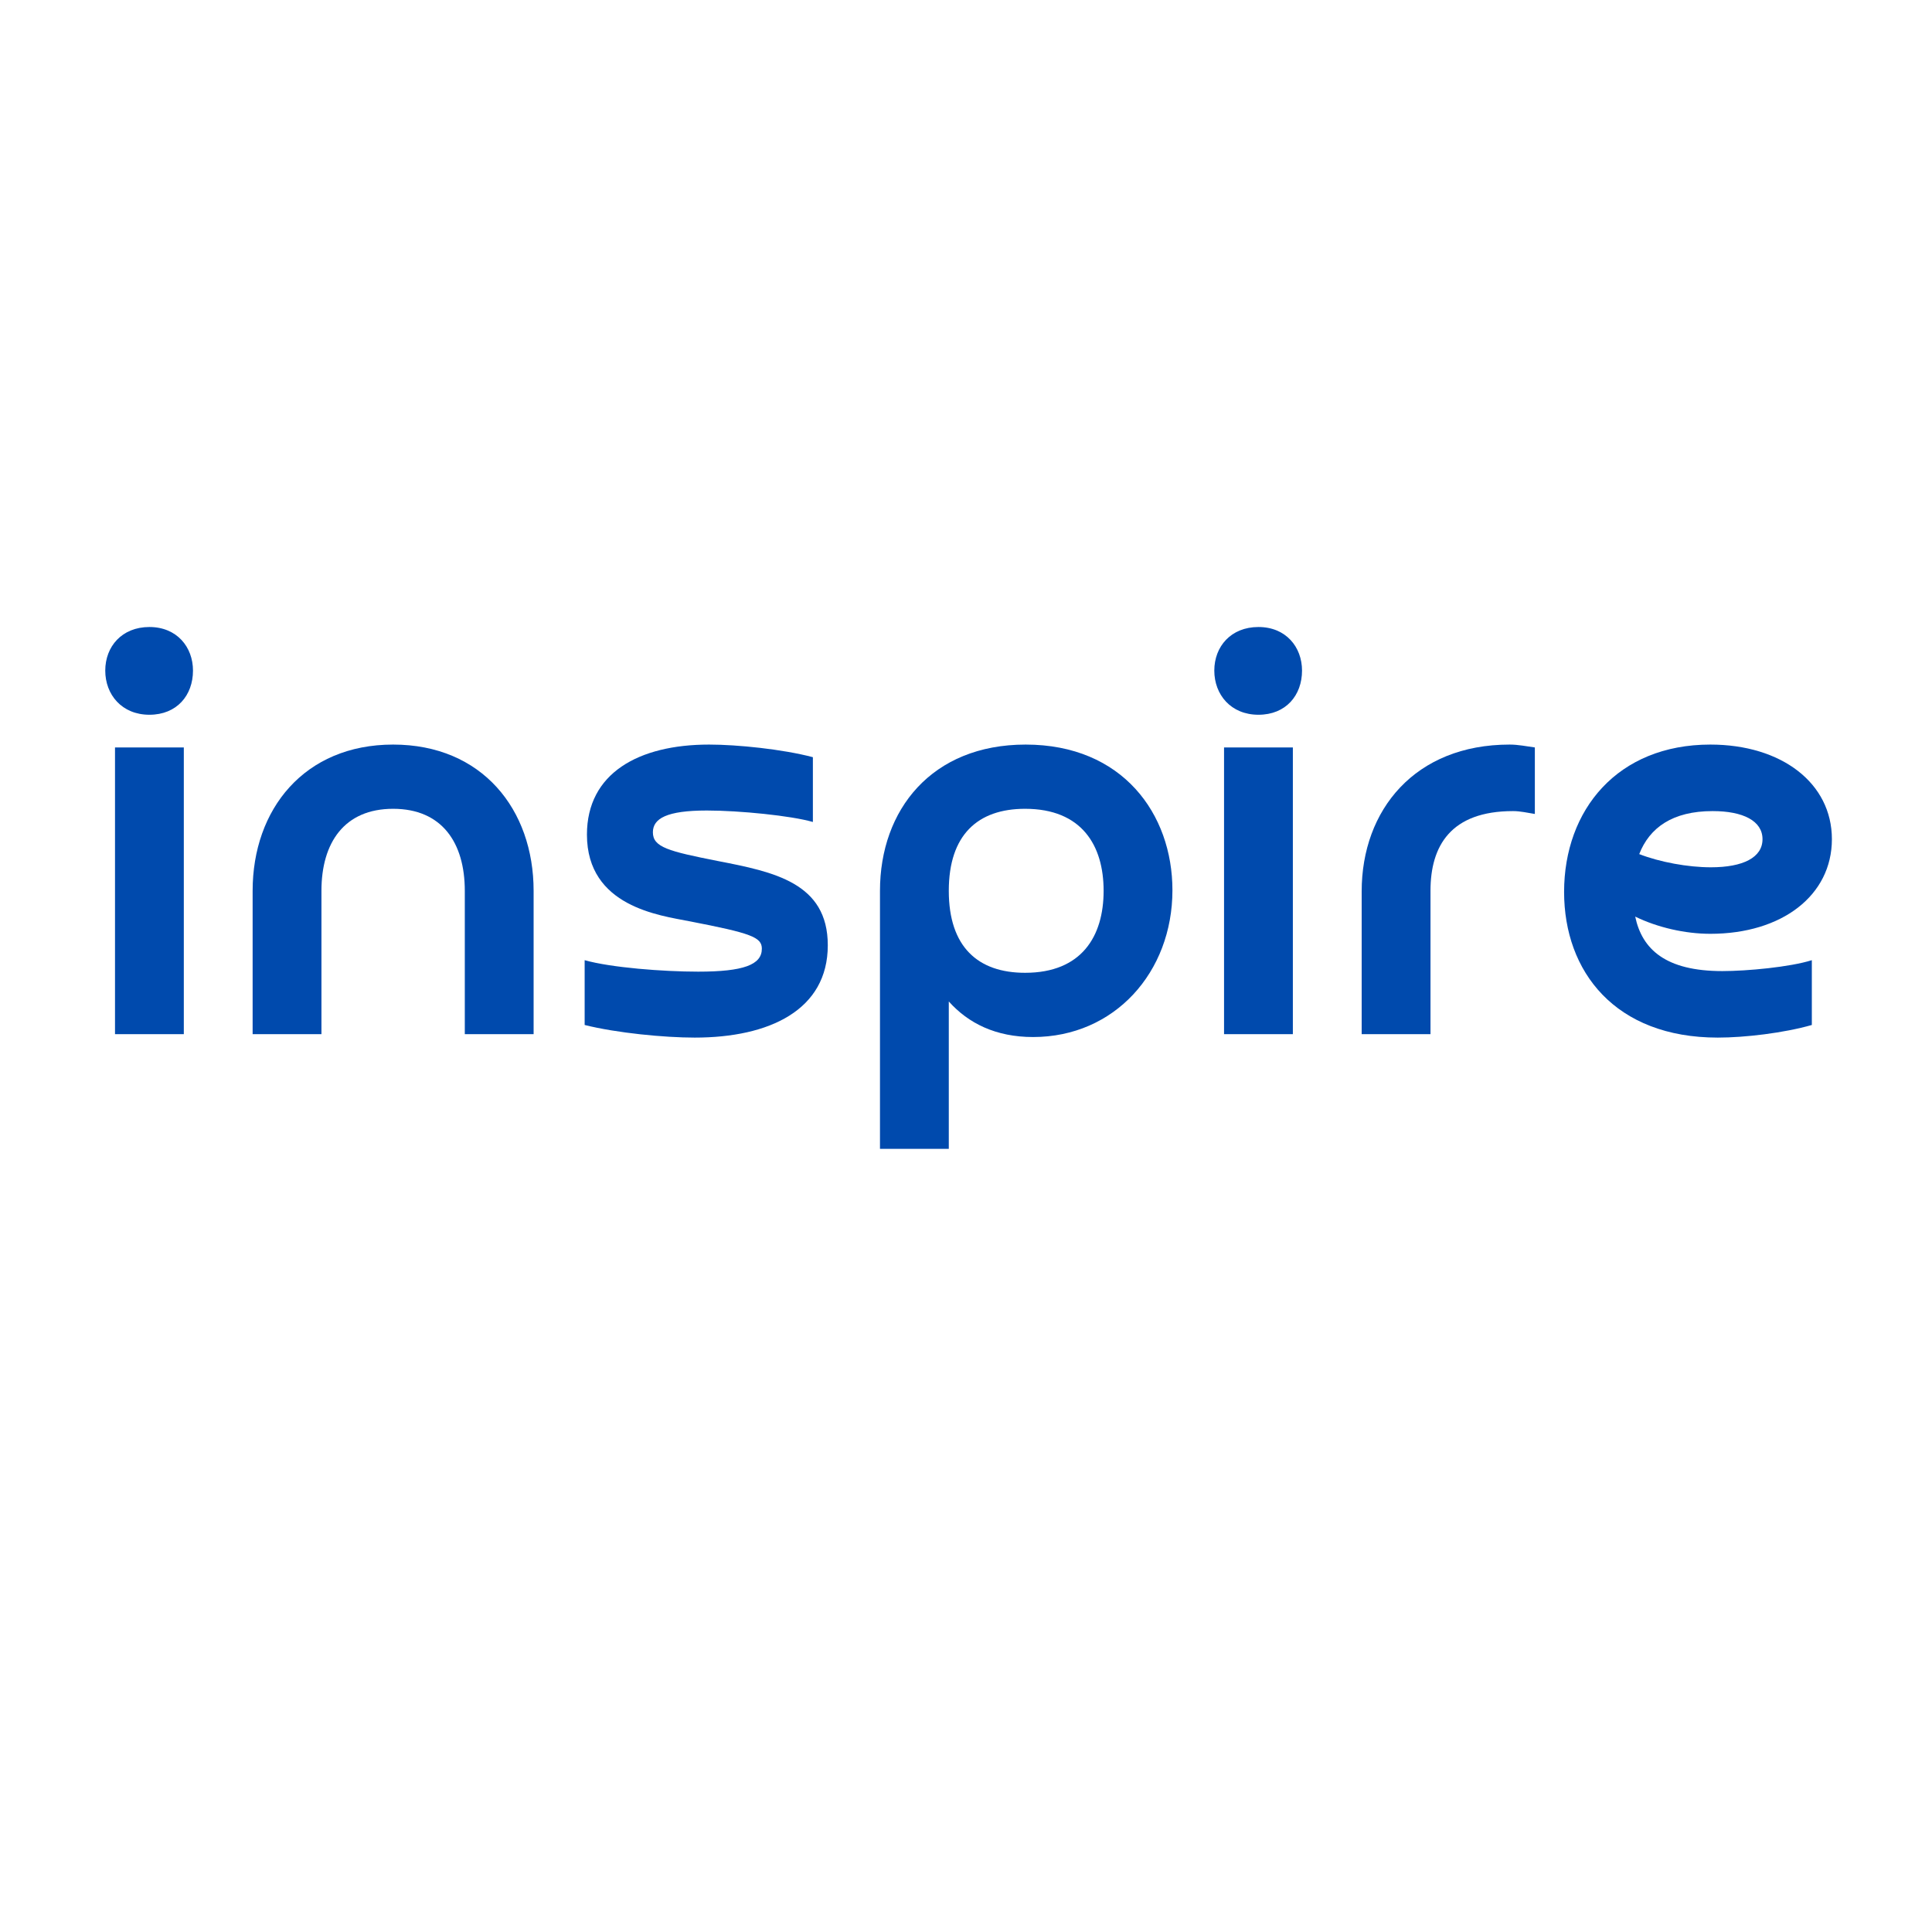
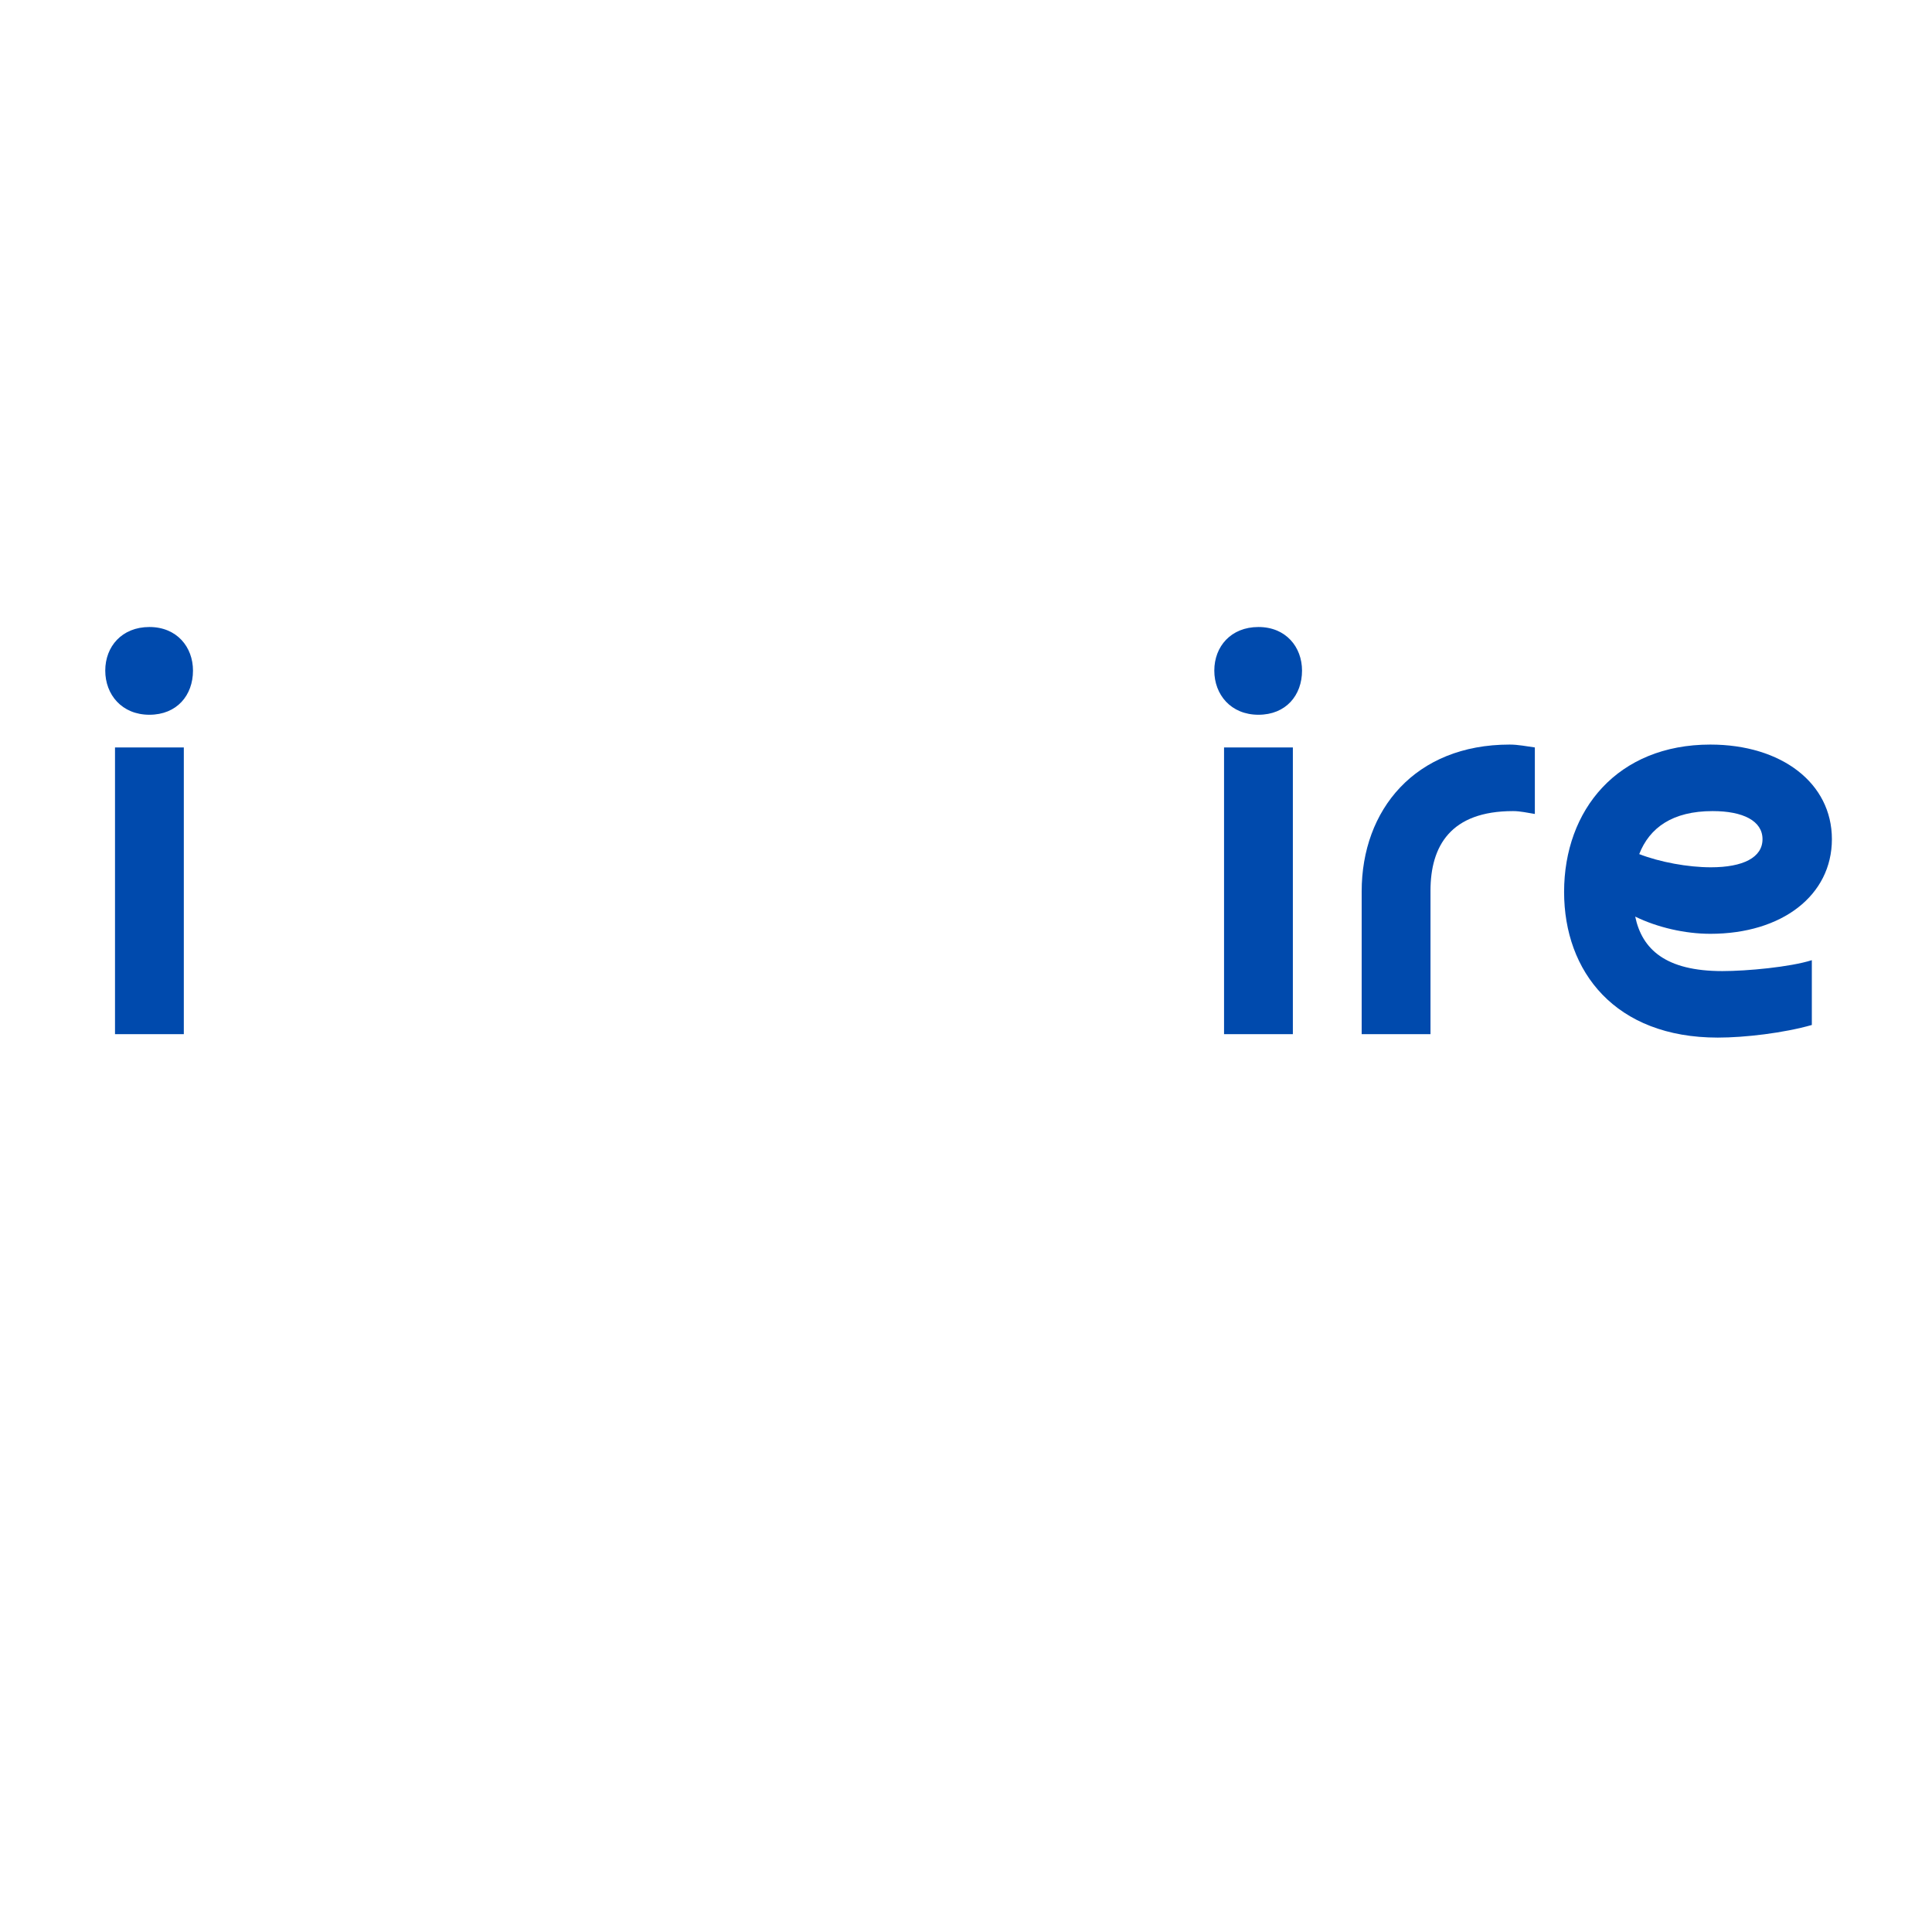
<svg xmlns="http://www.w3.org/2000/svg" width="1080" zoomAndPan="magnify" viewBox="0 0 810 810" height="1080" preserveAspectRatio="xMidYMid meet">
  <defs>
    <g />
  </defs>
  <g fill="#004aad" fill-opacity="1">
    <g transform="translate(33.79, 433.577)">
      <g>
        <path d="M 43.277 -120.211 L 14.426 -120.211 L 14.426 0 L 43.277 0 Z M 28.852 -133.914 C 40.391 -133.914 47.121 -142.09 47.121 -152.426 C 47.121 -162.285 40.391 -170.699 28.852 -170.699 C 17.309 -170.699 10.34 -162.523 10.34 -152.426 C 10.34 -142.328 17.309 -133.914 28.852 -133.914 Z M 28.852 -133.914 " />
      </g>
    </g>
  </g>
  <g fill="#004aad" fill-opacity="1">
    <g transform="translate(91.49, 433.577)">
      <g>
-         <path d="M 132.23 -60.105 C 132.23 -94.246 110.594 -121.41 73.328 -121.41 C 36.062 -121.41 14.426 -94.246 14.426 -60.105 L 14.426 0 L 43.277 0 L 43.277 -60.105 C 43.277 -80.301 52.891 -94.484 73.328 -94.484 C 93.766 -94.484 103.379 -80.301 103.379 -60.105 L 103.379 0 L 132.23 0 Z M 132.23 -60.105 " />
-       </g>
+         </g>
    </g>
  </g>
  <g fill="#004aad" fill-opacity="1">
    <g transform="translate(236.223, 433.577)">
      <g>
-         <path d="M 8.895 -3.848 C 22.359 -0.48 42.312 1.441 55.055 1.441 C 86.312 1.441 110.832 -10.098 110.832 -37.266 C 110.832 -63.473 88.234 -68.039 64.672 -72.605 C 43.996 -76.695 37.504 -78.375 37.504 -84.629 C 37.504 -90.398 43.277 -93.766 60.105 -93.766 C 73.809 -93.766 95.445 -91.602 104.582 -88.957 L 104.582 -116.121 C 91.84 -119.488 72.848 -121.41 61.066 -121.41 C 31.496 -121.41 9.855 -109.391 9.855 -83.668 C 9.855 -53.375 40.633 -49.766 52.652 -47.363 C 78.859 -42.312 83.184 -40.633 83.184 -35.824 C 83.184 -29.09 75.492 -26.207 56.5 -26.207 C 41.832 -26.207 19.953 -27.891 8.895 -31.016 Z M 8.895 -3.848 " />
-       </g>
+         </g>
    </g>
  </g>
  <g fill="#004aad" fill-opacity="1">
    <g transform="translate(354.509, 433.577)">
      <g>
-         <path d="M 43.277 -60.105 C 43.277 -83.668 55.535 -94.484 75.25 -94.484 C 99.055 -94.484 108.188 -79.098 108.188 -60.105 C 108.188 -41.113 99.055 -25.727 75.25 -25.727 C 55.535 -25.727 43.277 -36.543 43.277 -60.105 Z M 43.277 -13.703 C 51.449 -4.566 62.988 1.203 78.617 1.203 C 112.758 1.203 137.039 -25.965 137.039 -60.344 C 137.039 -92.32 116.121 -121.41 75.492 -121.41 C 36.062 -121.41 14.426 -94.004 14.426 -60.105 L 14.426 48.086 L 43.277 48.086 Z M 43.277 -13.703 " />
-       </g>
+         </g>
    </g>
  </g>
  <g fill="#004aad" fill-opacity="1">
    <g transform="translate(498.761, 433.577)">
      <g>
        <path d="M 43.277 -120.211 L 14.426 -120.211 L 14.426 0 L 43.277 0 Z M 28.852 -133.914 C 40.391 -133.914 47.121 -142.09 47.121 -152.426 C 47.121 -162.285 40.391 -170.699 28.852 -170.699 C 17.309 -170.699 10.34 -162.523 10.34 -152.426 C 10.34 -142.328 17.309 -133.914 28.852 -133.914 Z M 28.852 -133.914 " />
      </g>
    </g>
  </g>
  <g fill="#004aad" fill-opacity="1">
    <g transform="translate(556.462, 433.577)">
      <g>
        <path d="M 43.277 -60.105 C 43.277 -78.859 51.691 -93.523 77.895 -93.523 C 81.023 -93.523 83.906 -92.801 87.031 -92.32 L 87.031 -120.211 C 83.426 -120.691 80.059 -121.41 76.453 -121.41 C 36.785 -121.41 14.426 -94.004 14.426 -59.863 L 14.426 0 L 43.277 0 Z M 43.277 -60.105 " />
      </g>
    </g>
  </g>
  <g fill="#004aad" fill-opacity="1">
    <g transform="translate(648.302, 433.577)">
      <g>
        <path d="M 38.949 -75.492 C 43.277 -86.551 52.891 -93.523 69.723 -93.523 C 82.465 -93.523 90.637 -89.438 90.637 -81.742 C 90.637 -74.051 82.465 -69.961 69 -69.961 C 59.383 -69.961 47.602 -72.125 38.949 -75.492 Z M 111.316 -31.016 C 102.18 -28.129 84.148 -26.445 73.809 -26.445 C 50.008 -26.445 40.148 -35.582 37.266 -49.285 C 46.641 -44.719 58.18 -42.074 68.762 -42.074 C 98.812 -42.074 119.73 -58.18 119.73 -81.742 C 119.73 -105.305 98.57 -121.41 68.762 -121.41 C 29.812 -121.41 7.453 -94.004 7.453 -59.625 C 7.453 -26.207 28.852 1.441 71.887 1.441 C 83.184 1.441 99.535 -0.48 111.316 -3.848 Z M 111.316 -31.016 " />
      </g>
    </g>
  </g>
</svg>